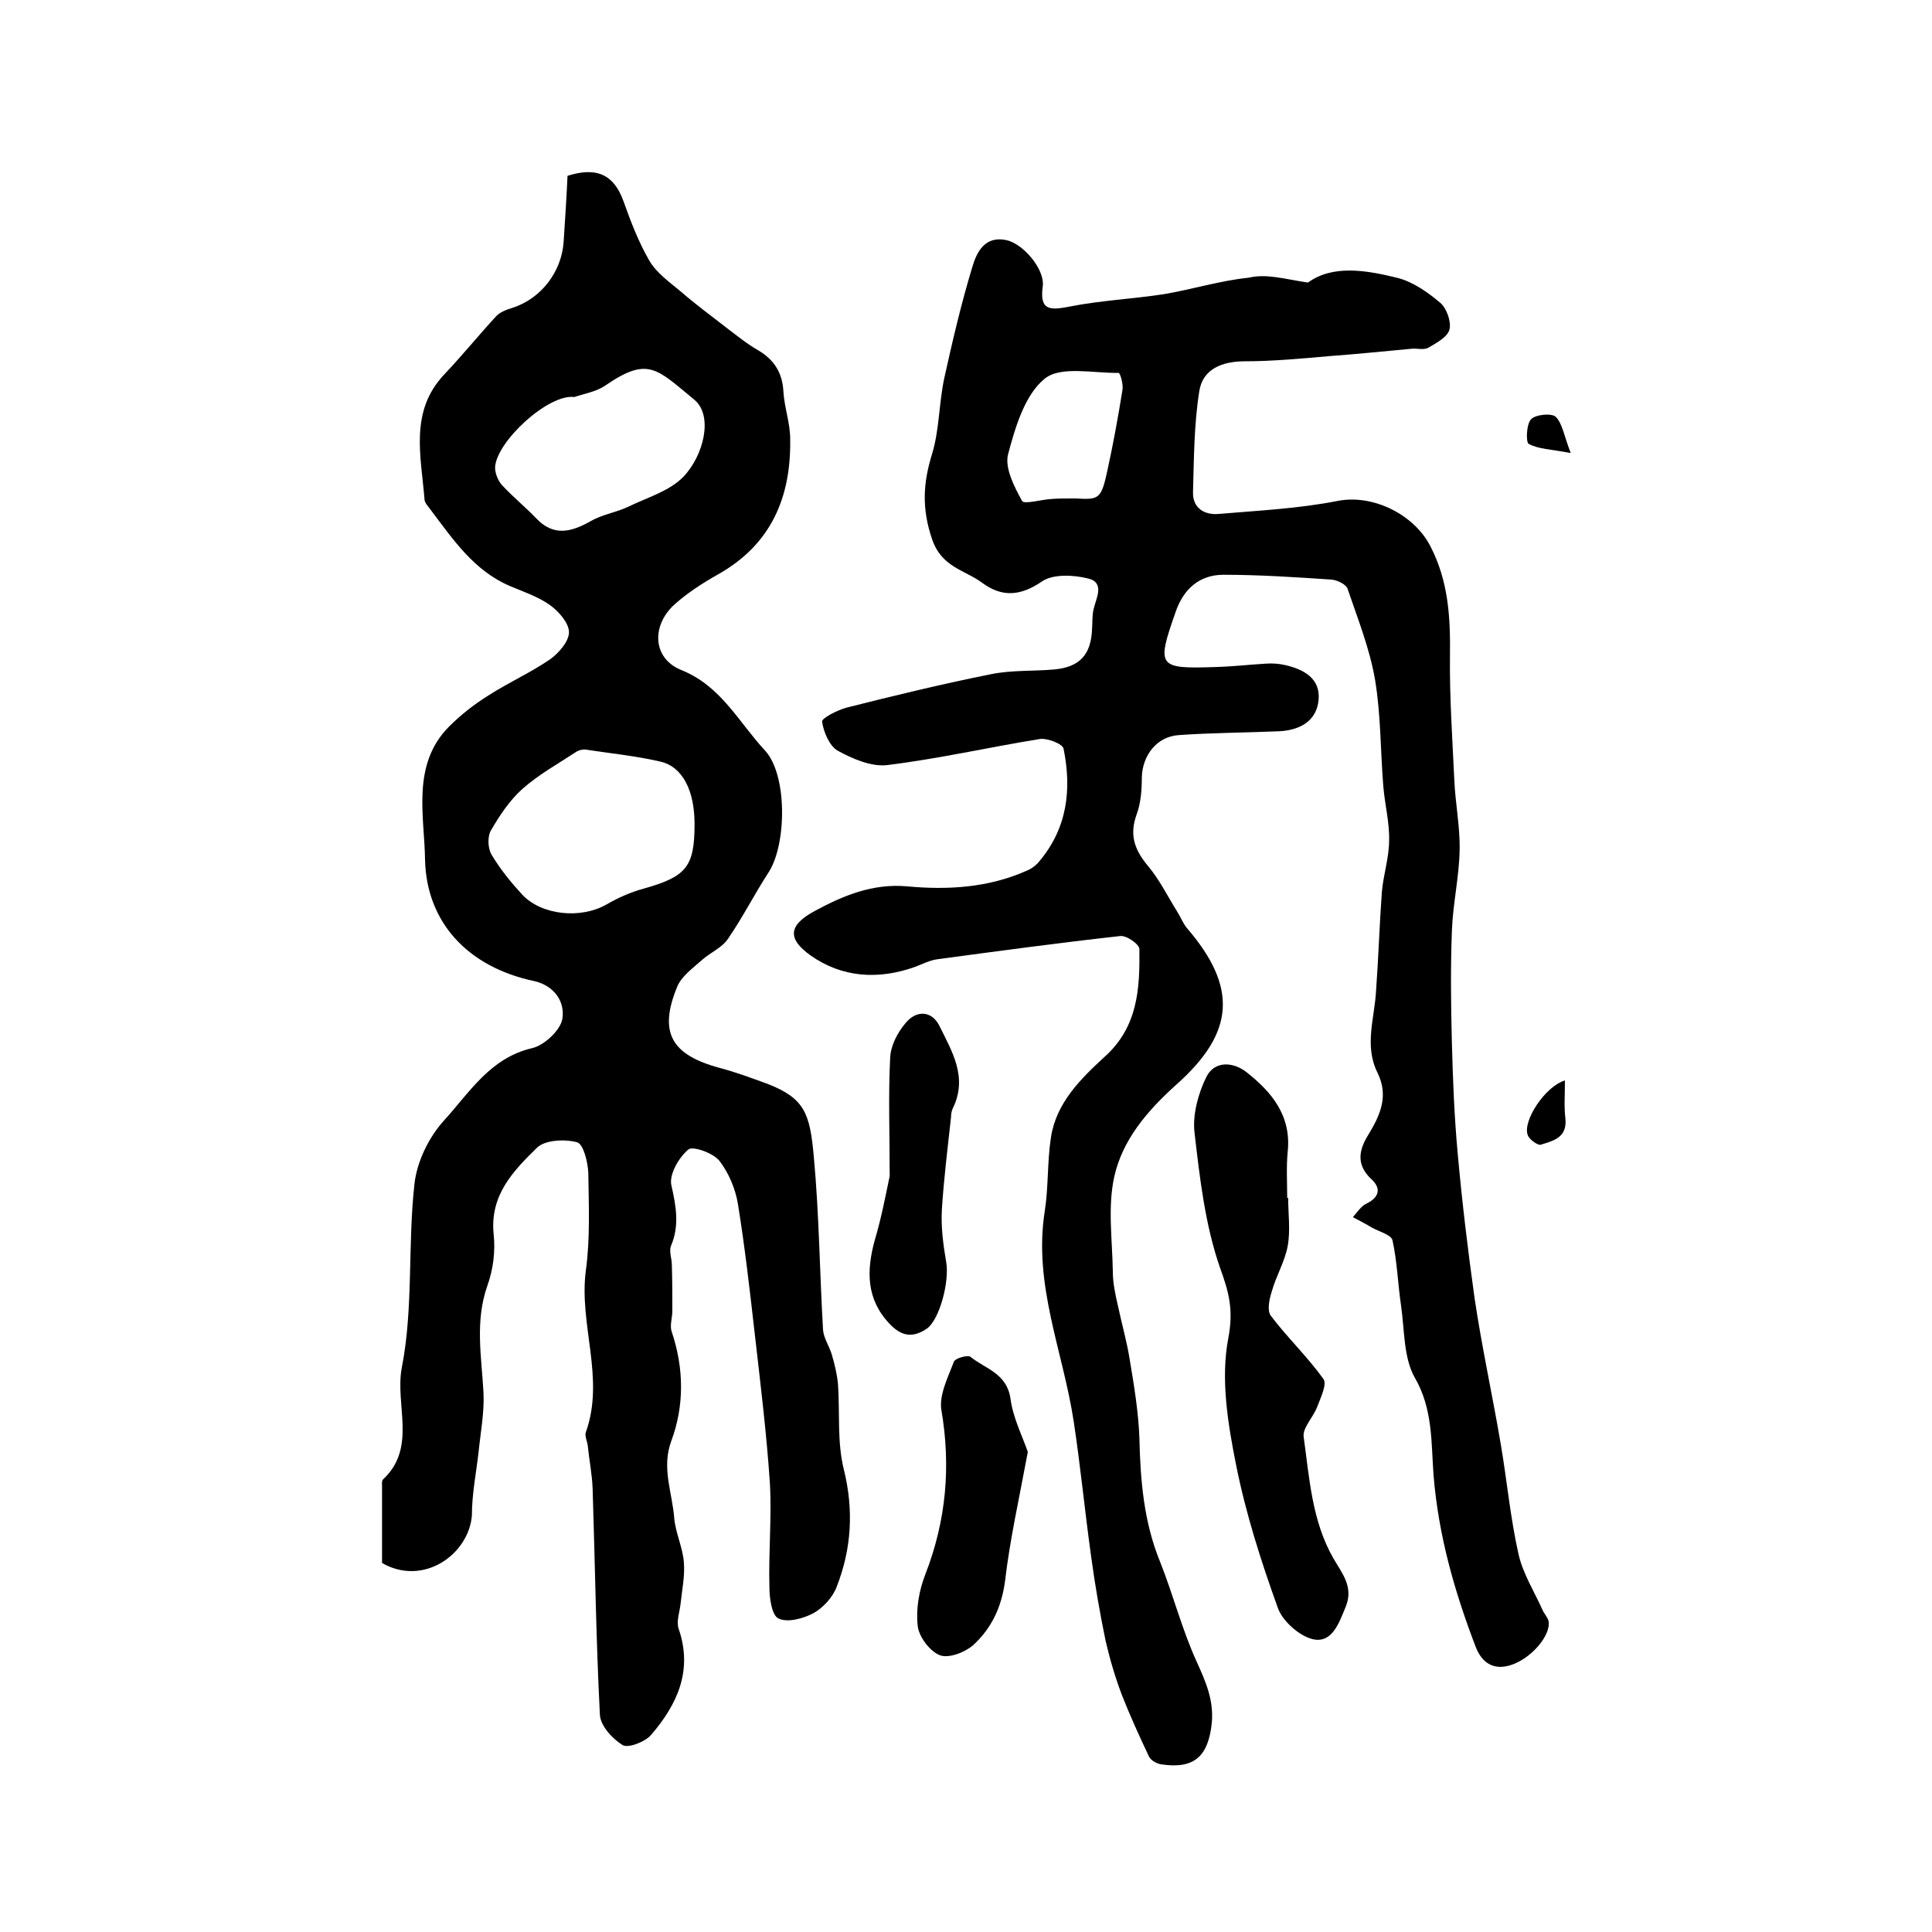
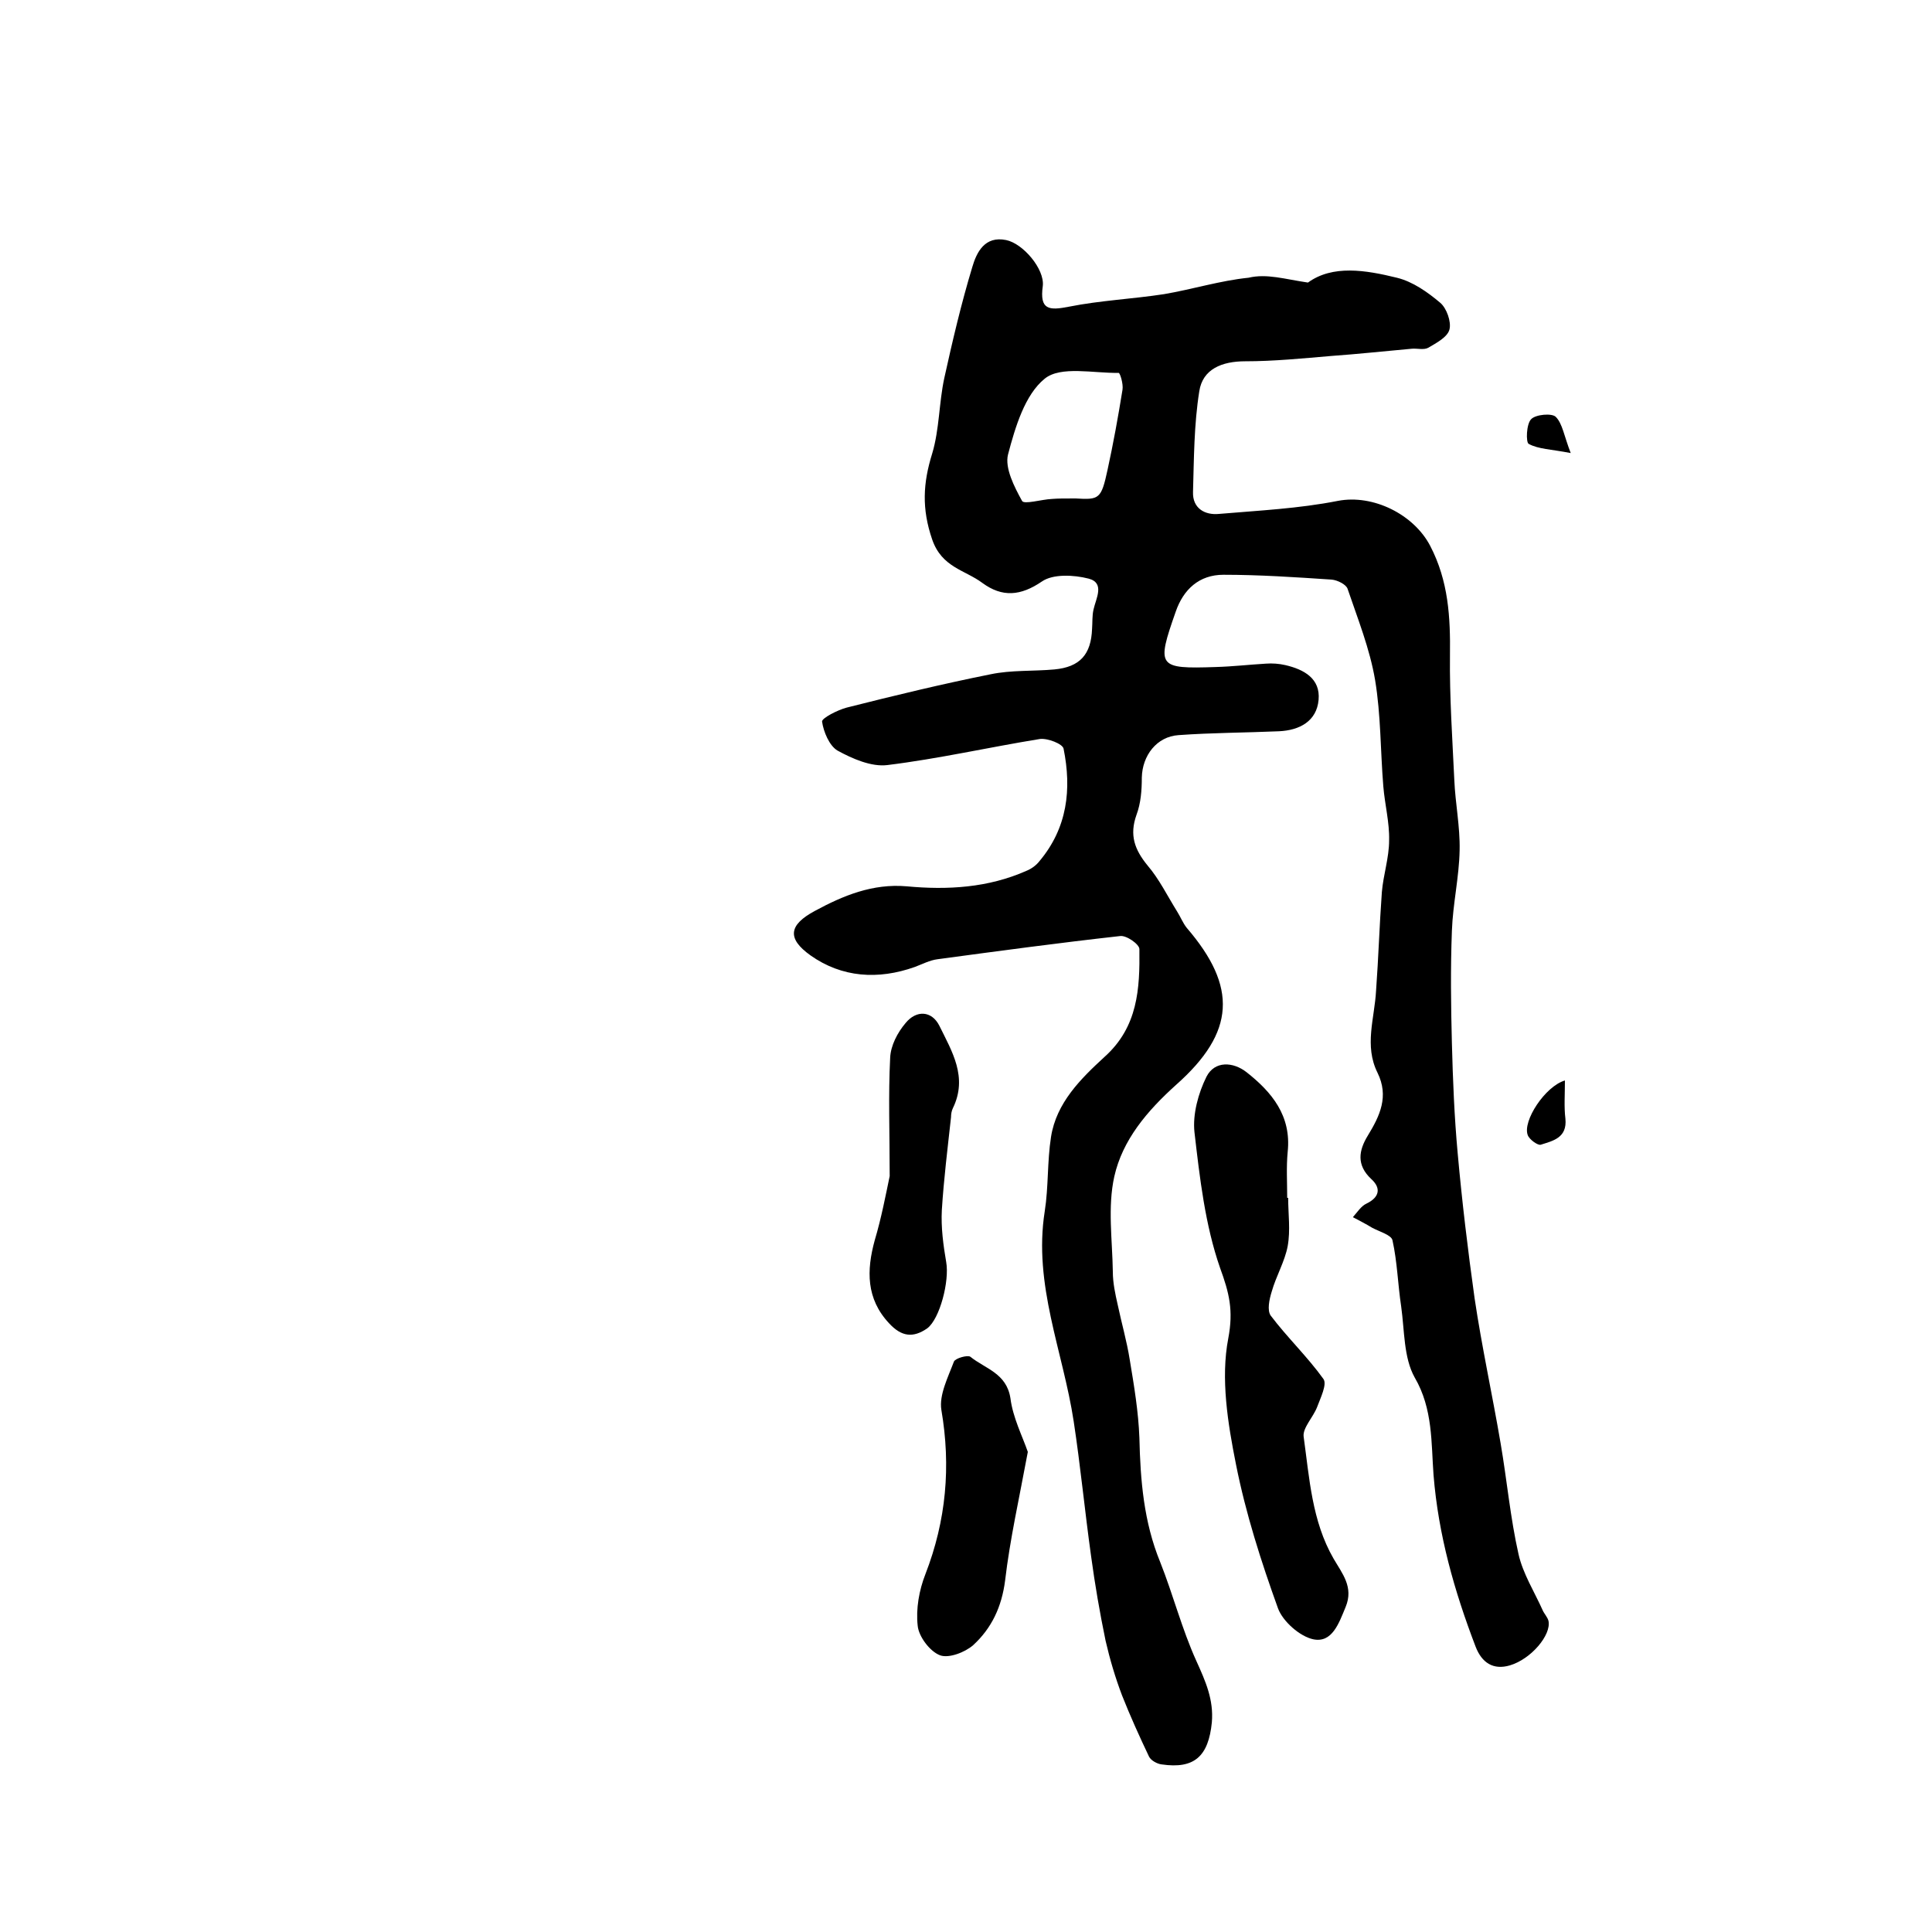
<svg xmlns="http://www.w3.org/2000/svg" version="1.1" id="图层_1" x="0px" y="0px" viewBox="0 0 400 400" style="enable-background:new 0 0 400 400;" xml:space="preserve">
  <style type="text/css">
	.st0{fill:#FFFFFF;}
</style>
  <g>
    <path d="M270.8,58.5c5.1-3.7,11.9-2.6,18.4-1c3.3,0.8,6.4,3,9,5.2c1.3,1.1,2.3,3.9,1.9,5.5c-0.4,1.6-2.7,2.8-4.4,3.8   c-0.9,0.5-2.3,0.1-3.4,0.2c-5.6,0.5-11.1,1.1-16.7,1.5c-5.9,0.5-11.9,1.1-17.8,1.1c-4.8,0-8.8,1.6-9.5,6.2   c-1.1,6.9-1.1,13.9-1.3,20.9c-0.1,3.3,2.4,4.8,5.4,4.5c8.2-0.7,16.5-1.1,24.6-2.7c7.3-1.4,15.7,2.8,19.1,9.3   c3.8,7.3,4.2,14.8,4.1,22.7c-0.1,8.6,0.5,17.2,0.9,25.8c0.2,4.8,1.2,9.6,1.1,14.5c-0.1,5.6-1.4,11.1-1.6,16.7   c-0.3,7.8-0.2,15.6,0,23.3c0.2,7.6,0.5,15.2,1.2,22.8c0.9,10,2.1,20,3.5,30c1.5,10.1,3.7,20.1,5.4,30.1c1.3,7.6,2,15.4,3.7,22.9   c0.9,4,3.3,7.8,5,11.6c0.3,0.7,1,1.4,1.2,2.2c0.6,2.9-3.6,7.9-8,9.2c-3.4,1-5.8-0.5-7.1-3.9c-4.4-11.5-7.7-23.1-8.7-35.5   c-0.5-6.6-0.1-13.7-3.9-20.2c-2.3-4.1-2.1-9.7-2.8-14.7c-0.7-4.6-0.8-9.2-1.8-13.7c-0.2-1.1-2.7-1.8-4.2-2.6   c-1.3-0.8-2.7-1.5-4-2.2c0.9-1,1.7-2.3,2.8-2.8c2.7-1.3,3.1-3.2,1-5.1c-3.1-2.9-2.6-5.9-0.7-9c2.5-4.1,4.4-8.1,2-13   c-2.8-5.6-0.6-11.3-0.3-17c0.5-6.8,0.7-13.6,1.2-20.4c0.3-3.6,1.5-7.1,1.5-10.7c0.1-3.7-0.9-7.5-1.2-11.2c-0.6-7.3-0.5-14.8-1.7-22   c-1.1-6.5-3.6-12.7-5.7-18.9c-0.3-0.9-2.1-1.8-3.3-1.9c-7.5-0.5-14.9-1-22.4-1c-5,0-8.3,3-9.9,7.7c-4,11.4-3.7,11.8,8.3,11.4   c3.5-0.1,7-0.5,10.4-0.7c1.3-0.1,2.7,0,4,0.3c3.9,0.9,7.3,2.8,6.9,7.2c-0.4,4.4-3.9,6.3-8.2,6.5c-6.9,0.3-13.9,0.3-20.8,0.8   c-4.5,0.3-7.5,4.2-7.6,8.8c0,2.6-0.2,5.3-1.1,7.7c-1.5,4.2-0.4,7.2,2.3,10.5c2.4,2.8,4.1,6.3,6.1,9.5c0.7,1.1,1.2,2.4,2,3.4   c10.5,12.2,10.1,21.6-2.2,32.5c-6,5.4-11.1,11.4-12.8,19c-1.4,6.3-0.4,13.1-0.3,19.7c0,2.3,0.5,4.6,1,6.8c0.8,3.8,1.9,7.6,2.5,11.4   c0.9,5.4,1.8,10.8,2,16.2c0.2,8.8,0.9,17.4,4.3,25.7c2.7,6.8,4.5,13.9,7.5,20.5c1.9,4.2,3.6,8,3.2,12.7c-0.7,7-3.6,9.7-10.4,8.7   c-0.9-0.1-2.2-0.8-2.6-1.6c-2-4.2-3.9-8.4-5.6-12.7c-1.4-3.7-2.5-7.4-3.4-11.3c-1.2-5.8-2.2-11.6-3-17.5   c-1.3-9.3-2.2-18.7-3.6-27.9c-2.2-14.5-8.4-28.3-6-43.5c0.8-5.1,0.5-10.3,1.3-15.4c1.1-7.1,6.2-12.1,11.1-16.6   c6.9-6.2,7.3-14.1,7.2-22.3c0-1-2.7-2.9-4-2.7c-12.6,1.4-25.2,3.1-37.8,4.8c-1.6,0.2-3.1,1-4.7,1.6c-7.6,2.7-15.1,2.2-21.6-2.4   c-4.9-3.5-4.5-6.3,0.9-9.2c5.9-3.2,12-5.7,19-5.1c8.5,0.8,16.9,0.3,24.8-3.2c1-0.4,2-1.1,2.7-2c5.8-6.9,6.7-14.9,5-23.3   c-0.2-1-3.3-2.2-4.9-2c-10.5,1.7-21,4.1-31.6,5.4c-3.3,0.4-7.2-1.3-10.3-3c-1.7-1-2.9-3.9-3.2-6c-0.1-0.7,3.2-2.4,5.1-2.9   c9.9-2.5,19.8-4.9,29.8-6.9c4.3-0.9,8.8-0.6,13.2-1c5.3-0.5,7.6-3.1,7.8-8.4c0.1-1.3,0-2.7,0.3-4c0.5-2.3,2.4-5.5-1-6.4   c-3.1-0.8-7.4-1-9.7,0.6c-4.4,3-8.2,3.3-12.3,0.3c-3.6-2.7-8.4-3.2-10.4-9c-2.2-6.4-1.9-11.7,0-17.8c1.5-5,1.4-10.5,2.5-15.6   c1.7-7.7,3.5-15.4,5.8-23c0.9-3.1,2.6-6.5,7-5.6c3.5,0.7,8,6,7.6,9.5c-0.7,5,1.3,5.1,5.4,4.3c6.5-1.3,13.2-1.6,19.7-2.6   c5.9-1,11.6-2.8,17.5-3.4C262.3,56.6,266,57.8,270.8,58.5z M222.7,103.2c4.9,0.3,5.3,0.1,6.6-5.9c1.2-5.5,2.2-11,3.1-16.6   c0.2-1.2-0.5-3.5-0.8-3.5c-5.2,0.1-12-1.5-15.3,1.2c-4.1,3.3-6.1,10-7.6,15.7c-0.7,2.8,1.3,6.7,2.9,9.6c0.4,0.8,4-0.3,6.2-0.4   C219,103.2,220.3,103.2,222.7,103.2z" />
-     <path d="M79.1,323.6c0-5.1,0-10.5,0-15.8c0-0.5-0.1-1.2,0.2-1.5c7.1-6.6,2.4-15.5,3.9-23.2c2.4-12.3,1.2-25.3,2.6-37.9   c0.5-4.7,3-9.8,6.2-13.3c5.2-5.7,9.5-12.9,18.2-14.9c2.5-0.6,5.7-3.6,6.2-5.9c0.7-3.7-1.7-7.1-5.9-8c-13.6-2.9-22.2-12.1-22.5-25.1   c-0.1-8.9-2.9-19.7,5-27.6c2.4-2.4,5.2-4.6,8.1-6.4c4.2-2.7,8.7-4.7,12.8-7.5c1.8-1.3,3.9-3.7,3.9-5.6c0-1.9-2.1-4.3-3.9-5.6   c-2.5-1.8-5.6-2.8-8.4-4c-7.4-3.2-11.7-9.6-16.3-15.7c-0.5-0.7-1.2-1.4-1.3-2.1c-0.7-9-3.2-18.3,4.1-26c3.7-3.9,7.1-8.1,10.7-12   c0.8-0.9,2.2-1.4,3.5-1.8c5.8-1.9,10.1-7.4,10.5-13.7c0.3-4.6,0.6-9.2,0.8-13.6c6-1.9,9.6-0.3,11.6,5.3c1.5,4.2,3.1,8.4,5.3,12.2   c1.5,2.6,4.2,4.5,6.6,6.5c3.1,2.7,6.4,5.1,9.6,7.6c2.1,1.6,4.2,3.3,6.5,4.6c3.3,2,4.9,4.7,5.1,8.5c0.2,3.3,1.4,6.5,1.4,9.8   c0.2,12-3.9,21.8-14.9,28c-3.2,1.8-6.3,3.8-9,6.2c-4.9,4.4-4.6,11.2,1.3,13.6c8.3,3.3,11.9,10.8,17.4,16.7c4.6,5,4.5,19.2,0.8,25.1   c-3,4.6-5.4,9.4-8.5,13.9c-1.2,1.8-3.6,2.8-5.3,4.3c-1.9,1.7-4.3,3.4-5.2,5.6c-3.9,9.5-1.2,14.1,8.8,16.8c3.4,0.9,6.6,2.1,9.9,3.3   c7.7,3,8.8,6.1,9.6,15.2c1.1,11.9,1.2,23.8,1.9,35.7c0.1,1.7,1.3,3.4,1.8,5.1c0.6,2,1.1,4.1,1.3,6.2c0.4,5.9-0.2,12,1.2,17.6   c2.1,8.5,1.6,16.5-1.5,24.4c-0.8,2.1-2.8,4.3-4.8,5.4c-2.1,1.1-5.3,2-7.2,1.1c-1.4-0.6-1.9-4.2-1.9-6.5c-0.2-7.2,0.5-14.4,0.1-21.5   c-0.7-10.5-2-21-3.2-31.5c-1-8.8-2-17.5-3.4-26.2c-0.5-3.2-1.9-6.5-3.8-9c-1.3-1.7-5.6-3.2-6.5-2.4c-2,1.7-4,5.2-3.5,7.4   c1,4.4,1.7,8.4-0.1,12.6c-0.4,1.1,0.2,2.6,0.2,3.9c0.1,3.2,0.1,6.3,0.1,9.5c0,1.5-0.6,3.1-0.1,4.4c2.5,7.5,2.6,15.2-0.1,22.5   c-2.1,5.6,0.2,10.7,0.6,16.1c0.3,3.1,1.8,6.1,2,9.2c0.2,2.8-0.4,5.6-0.7,8.5c-0.2,1.7-0.9,3.6-0.4,5.1c3,8.7-0.3,15.7-5.7,22   c-1.2,1.4-4.7,2.8-5.9,2.1c-2.1-1.3-4.6-4-4.7-6.3c-0.8-15.6-1-31.2-1.5-46.7c-0.1-3-0.7-5.9-1-8.9c-0.1-1-0.7-2.1-0.4-2.9   c4-11.2-1.5-22.3,0-33.5c0.9-6.6,0.6-13.5,0.5-20.2c-0.1-2.2-1-5.9-2.3-6.3c-2.6-0.7-6.6-0.5-8.3,1.1c-4.9,4.8-9.8,9.8-9,17.9   c0.4,3.5-0.1,7.4-1.3,10.7c-2.6,7.4-1.2,14.7-0.8,22.1c0.2,4.1-0.6,8.2-1,12.2c-0.5,4.4-1.4,8.8-1.4,13.3   C97,321.9,87.6,328.5,79.1,323.6z M143.8,170.6c0-6.8-2.4-11.8-7-12.9c-5.1-1.2-10.3-1.7-15.5-2.5c-0.6-0.1-1.4,0.1-1.9,0.4   c-3.8,2.5-7.8,4.7-11.2,7.7c-2.7,2.4-4.8,5.6-6.6,8.7c-0.7,1.3-0.6,3.7,0.2,5c1.8,3,4,5.7,6.3,8.2c4,4.3,12.1,5.1,17.4,2.1   c2.4-1.4,5.1-2.6,7.7-3.3C142.1,181.5,143.8,179.5,143.8,170.6z M118.9,82.2c-5.4-0.7-16.2,9.3-16.4,14.6c0,1.2,0.6,2.7,1.4,3.6   c2.2,2.4,4.8,4.5,7.1,6.9c3.6,3.8,7.2,2.9,11.3,0.6c2.4-1.4,5.3-1.8,7.8-3c3.9-1.9,8.5-3.2,11.4-6.2c4.2-4.4,6.2-12.6,2.3-15.9   c-7.9-6.5-9.6-9.1-18.6-2.9C123.4,81.1,121,81.5,118.9,82.2z" />
    <path d="M266.7,248c0,3.3,0.5,6.7-0.1,10c-0.6,3.2-2.4,6.2-3.3,9.4c-0.5,1.6-1,3.9-0.2,5c3.4,4.5,7.6,8.5,10.9,13.1   c0.8,1.1-0.6,3.9-1.3,5.8c-0.8,2.1-3,4.3-2.8,6.1c1.2,8.6,1.7,17.5,6.2,25.3c1.8,3.1,4.2,5.9,2.5,10c-1.4,3.4-2.8,7.5-6.7,6.7   c-2.8-0.6-6.3-3.7-7.3-6.4c-3.5-9.7-6.7-19.7-8.7-29.8c-1.7-8.5-3.2-17.8-1.6-26.1c1.1-5.8,0.2-9.4-1.7-14.6   c-3.1-8.9-4.2-18.6-5.3-28.1c-0.4-3.7,0.8-8.1,2.5-11.5c1.7-3.3,5.5-3.1,8.3-0.9c5.2,4.1,9.3,9,8.5,16.5c-0.3,3.1-0.1,6.3-0.1,9.5   C266.6,248,266.6,248,266.7,248z" />
    <path d="M212.8,300.6c-1.8,9.7-3.7,18.1-4.7,26.6c-0.7,5.5-2.8,9.9-6.6,13.4c-1.7,1.5-5.1,2.8-6.9,2.1c-2.1-0.8-4.4-3.9-4.6-6.1   c-0.4-3.5,0.3-7.4,1.6-10.7c4.3-11.1,5.3-22.3,3.3-34c-0.5-3.1,1.4-6.8,2.6-10c0.3-0.7,2.8-1.4,3.4-1c3.1,2.5,7.5,3.4,8.3,8.6   C209.7,293.5,211.7,297.4,212.8,300.6z" />
    <path d="M184.2,243.5c0-9-0.3-16.7,0.1-24.5c0.1-2.5,1.5-5.2,3.2-7.2c2.2-2.7,5.4-2.6,7,0.6c2.6,5.3,5.9,10.6,2.8,17   c-0.3,0.6-0.4,1.3-0.4,1.9c-0.7,6.4-1.5,12.8-1.9,19.2c-0.2,3.6,0.3,7.3,0.9,10.8c0.7,3.9-1.3,11.7-3.9,13.7c-3,2.1-5.4,1.7-7.9-1   c-4.8-5.1-4.7-11-3-17.2C182.5,252.1,183.4,247.3,184.2,243.5z" />
    <path d="M324,223.7c0,2.9-0.2,5.5,0.1,7.9c0.4,4-2.6,4.6-5.1,5.4c-0.6,0.2-2.4-1.1-2.7-2C315.2,232.1,319.9,224.9,324,223.7z" />
    <path d="M325.2,93.8c-4.1-0.8-6.7-0.8-8.7-1.9c-0.6-0.3-0.5-4.1,0.5-5.1c0.9-1,4.3-1.3,5.1-0.5C323.5,87.7,323.8,90.2,325.2,93.8z" />
  </g>
</svg>